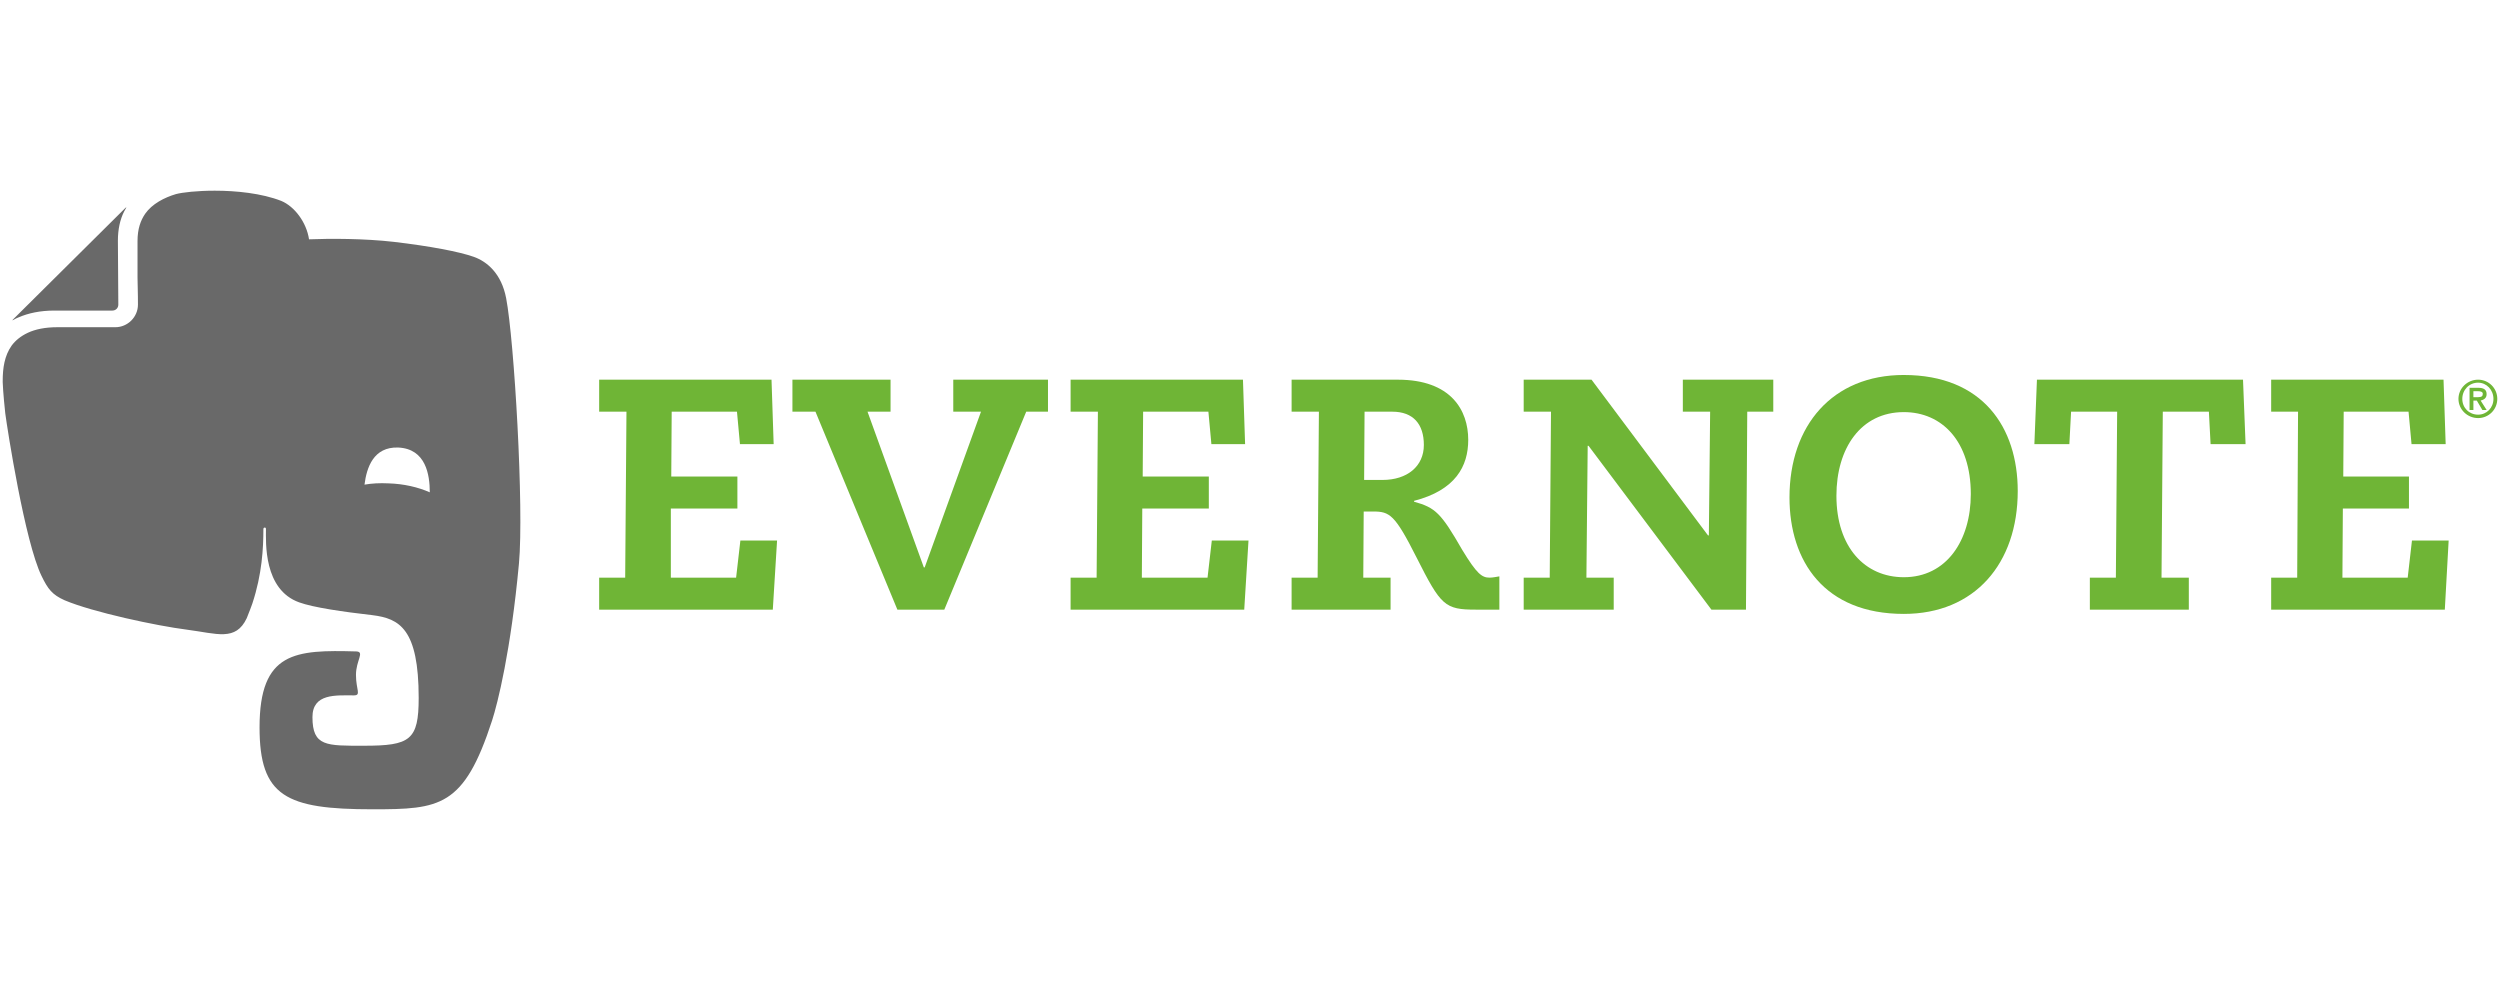
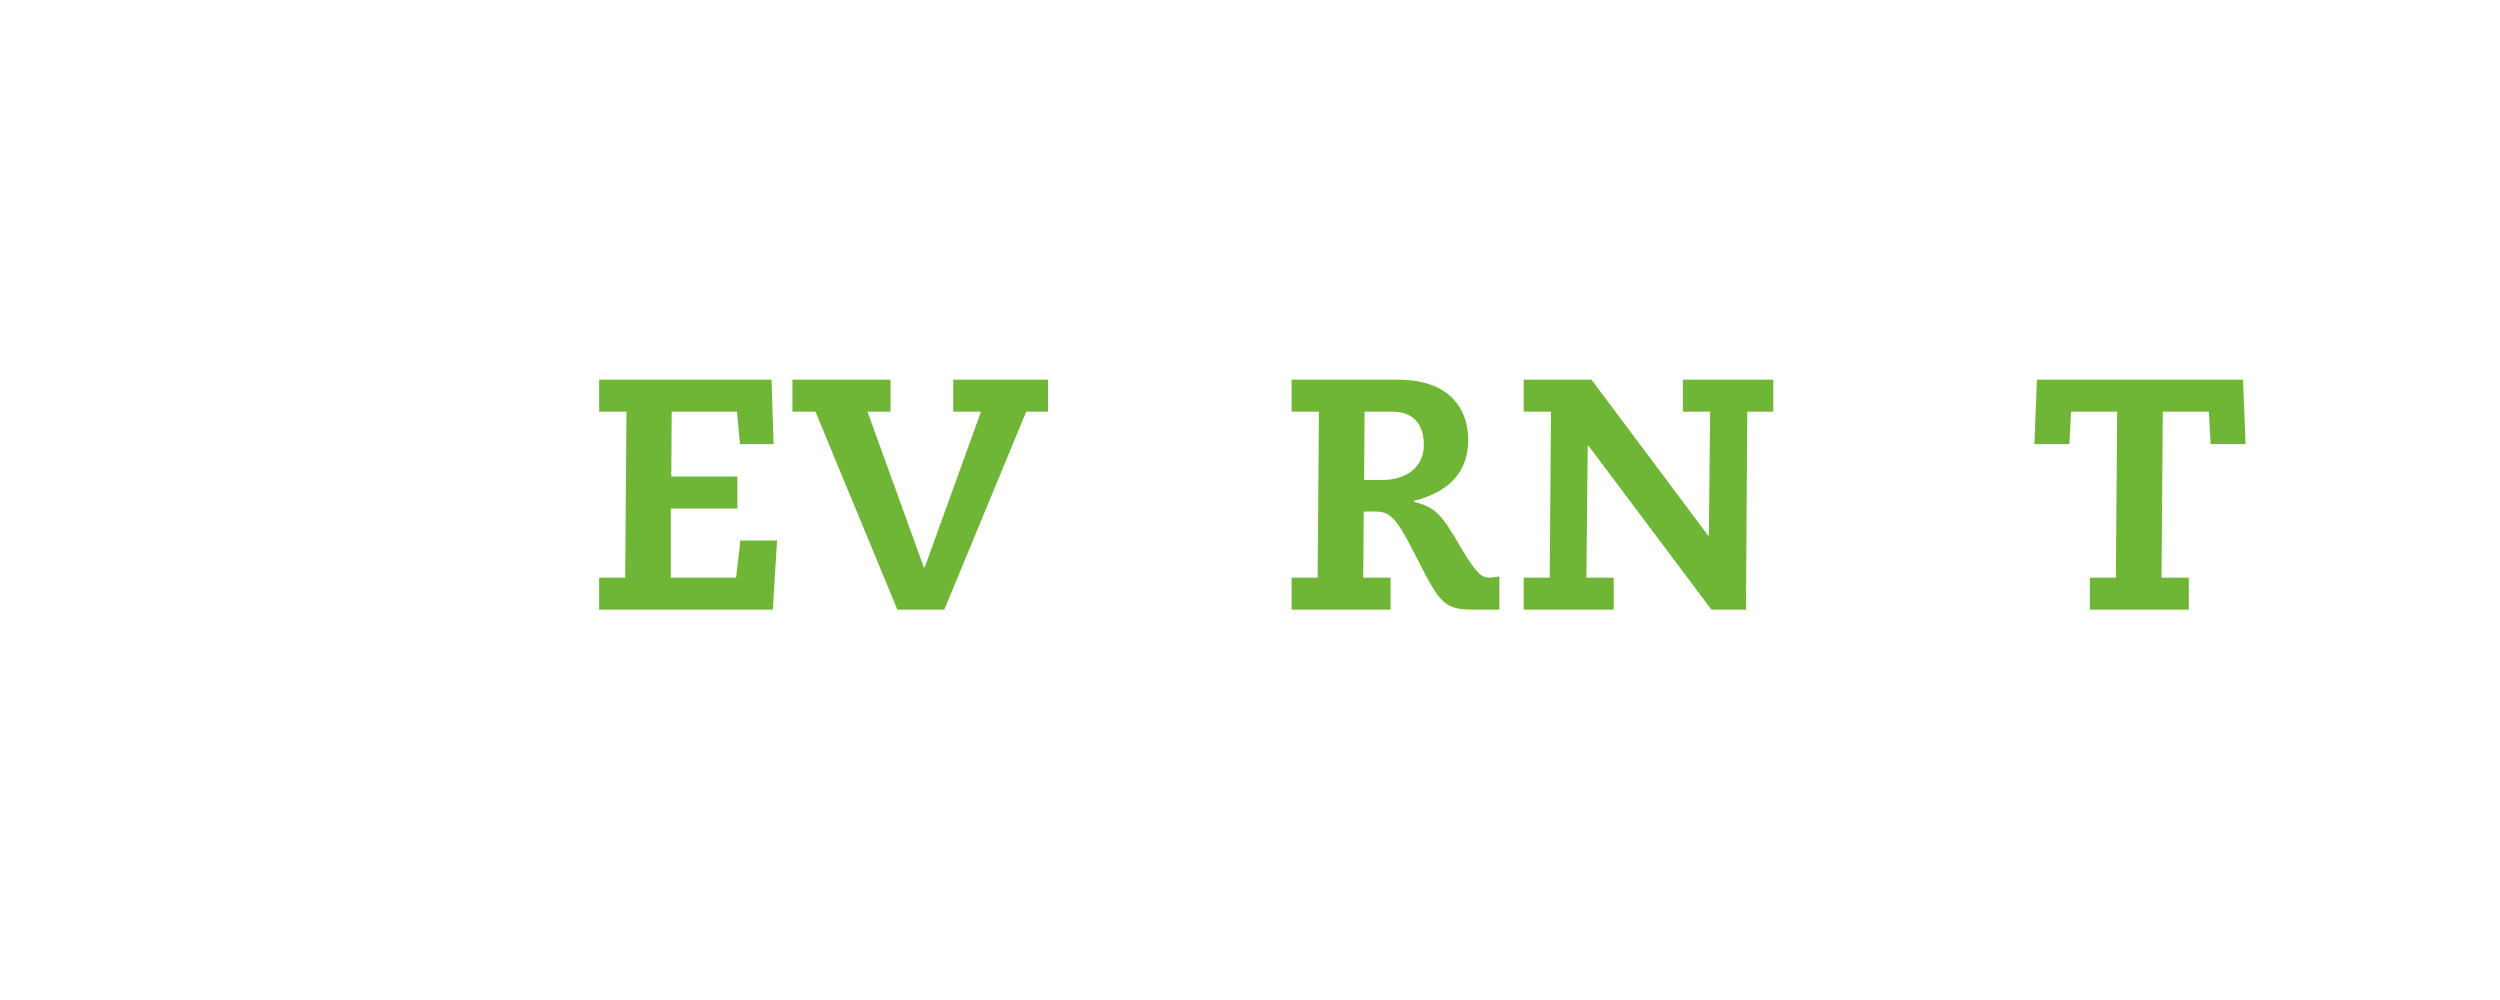
<svg xmlns="http://www.w3.org/2000/svg" width="500" height="200">
  <defs>
    <style>.fil1{fill:#6fb536}</style>
  </defs>
  <path id="canvas_background" fill="none" d="M-1-1h502v202H-1z" />
  <g id="Layer_x0020_1">
-     <path id="svg_1" d="M77.68 96.672c-1.707-.085-3.33 0-4.78.256.428-3.413 1.793-7.594 6.742-7.423 5.546.256 6.314 5.46 6.314 8.96-2.304-1.025-5.205-1.707-8.277-1.793zm23.55-37.032c-.94-4.95-3.84-7.34-6.485-8.277-2.9-1.024-8.704-2.133-15.956-2.987-5.89-.682-12.8-.682-16.982-.512-.512-3.413-2.9-6.57-5.546-7.68-3.925-1.535-9.045-2.047-13.31-2.047-3.5 0-6.486.34-7.766.683-2.304.682-4.78 1.962-6.144 3.925-.94 1.365-1.536 3.07-1.536 5.46v7.34c.085 2.815.085 5.375.085 5.375 0 2.474-2.046 4.522-4.52 4.522H11.463c-2.474 0-4.437.427-5.887 1.11-1.45.682-2.475 1.535-3.243 2.56C.884 71.158.542 73.633.542 76.19v.257c0 .17.086 2.303.512 6.228.427 3.243 3.925 25.684 7.253 32.51 1.28 2.646 2.133 3.755 4.608 4.864 5.632 2.39 18.43 5.12 24.49 5.888 5.972.768 9.727 2.39 11.945-2.304 0-.085.512-1.195 1.11-2.9 1.962-5.89 2.218-11.18 2.218-14.934 0-.34.512-.426.512 0 0 2.646-.512 12.117 6.656 14.677 2.815 1.023 8.703 1.876 14.676 2.56 5.376.68 9.216 2.73 9.216 16.552 0 8.448-1.707 9.557-10.922 9.557-7.51 0-10.325.17-10.325-5.718 0-4.778 4.694-4.352 8.278-4.352 1.536 0 .426-1.11.426-4.095 0-2.902 1.792-4.608.086-4.693-12.202-.342-19.37 0-19.37 15.188 0 13.823 5.29 16.383 22.612 16.383 13.482 0 18.26-.427 23.892-17.748 1.11-3.413 3.755-13.91 5.376-31.4 1.024-11.094-.94-44.628-2.56-53.075zm-90.363 2.474h11.605c.682 0 1.194-.512 1.194-1.194 0 0-.085-9.984-.085-12.714v-.086c0-2.218.428-4.266 1.28-5.887l.428-.768c-.086 0-.086.085-.17.085L2.59 63.906c-.085.085-.085.085-.085.17.427-.255 1.11-.597 1.195-.597 1.962-.854 4.35-1.366 7.167-1.366z" style="fill:#696969" />
-     <path id="svg_2" d="M494.68 79.436h.938c.768 0 .938-.256.938-.683 0-.34-.34-.512-.938-.512h-.94v1.196zm-.77-1.877h1.708c1.11 0 1.706.34 1.706 1.28 0 .767-.512 1.108-1.194 1.278l1.194 1.878h-.853l-1.108-1.878h-.683v1.878h-.77V77.56zm1.708 5.374c1.706 0 3.072-1.365 3.072-3.157s-1.366-3.242-3.072-3.242c-1.792 0-3.157 1.45-3.157 3.242s1.366 3.157 3.158 3.157zm0-6.997c2.133 0 3.84 1.707 3.84 3.84s-1.707 3.84-3.84 3.84-3.925-1.707-3.925-3.84 1.792-3.84 3.925-3.84z" class="fil1" />
    <path id="svg_3" d="M119.832 115.53h5.205l.256-33.193h-5.46v-6.4h34.47l.428 12.885h-6.74l-.597-6.485h-13.056l-.085 12.97h13.226v6.4h-13.31v13.823h13.054l.853-7.424h7.338l-.853 13.823h-34.728z" class="fil1" />
    <path id="svg_4" d="M209.597 82.337h-4.352l-16.383 39.592h-9.386l-16.383-39.593h-4.608v-6.4h19.626v6.4h-4.607l11.263 31.145h.17L196.2 82.337h-5.546v-6.4h18.943z" class="fil1" />
-     <path id="svg_5" d="M214.12 115.53h5.204l.256-33.193h-5.46v-6.4h34.472l.427 12.885h-6.742l-.598-6.485h-13.055l-.085 12.97h13.226v6.4h-13.31l-.087 13.823h13.14l.853-7.424h7.338l-.852 13.823h-34.73z" class="fil1" />
    <path id="svg_6" d="M272.825 95.99h3.67c4.95 0 8.276-2.73 8.276-6.997 0-4.18-2.132-6.656-6.313-6.656h-5.546l-.085 13.653zm-14.505 19.54h5.205l.256-33.193h-5.46v-6.4h21.246c10.666 0 14.08 6.144 14.08 12.032 0 5.29-2.56 10.067-10.837 12.2v.17c4.265 1.196 5.374 2.22 9.64 9.643 2.902 4.78 3.926 5.547 5.462 5.547.683 0 1.365-.17 1.962-.256v6.655h-4.693c-6.228 0-6.996-.77-11.86-10.41-4.35-8.62-5.375-9.216-8.703-9.216h-1.877l-.085 13.226h5.46v6.4H258.32v-6.4z" class="fil1" />
    <path id="svg_7" d="M342.027 82.337h-5.46v-6.4h18.088v6.4h-5.205l-.256 39.592h-6.91l-24.576-32.767h-.17l-.257 26.367h5.462v6.4h-18.004v-6.4h5.205l.256-33.193h-5.462v-6.4h13.567l23.295 31.145h.17z" class="fil1" />
-     <path id="svg_8" d="M380.766 115.444c8.533 0 13.396-7.338 13.396-16.64 0-10.494-5.717-16.382-13.396-16.382-8.618 0-13.482 7.253-13.482 16.725 0 10.324 5.717 16.297 13.482 16.297zm0-40.445c15.786 0 22.782 10.494 22.782 23.208 0 14.506-8.618 24.575-22.782 24.575-15.87 0-22.868-10.496-22.868-23.295 0-14.42 8.618-24.49 22.868-24.49z" class="fil1" />
    <path id="svg_9" d="M417.97 115.53h5.204l.256-33.193h-9.215l-.342 6.485h-6.997l.512-12.885h41.214l.512 12.885h-6.997l-.34-6.485h-9.217l-.256 33.193h5.46v6.4H417.97z" class="fil1" />
-     <path id="svg_10" d="M454.234 115.53h5.205l.17-33.193h-5.376v-6.4h34.472l.427 12.885h-6.826l-.598-6.485h-12.97l-.086 12.97h13.14v6.4H468.57l-.087 13.823h13.056l.852-7.424h7.338l-.768 13.823h-34.728z" class="fil1" />
  </g>
</svg>